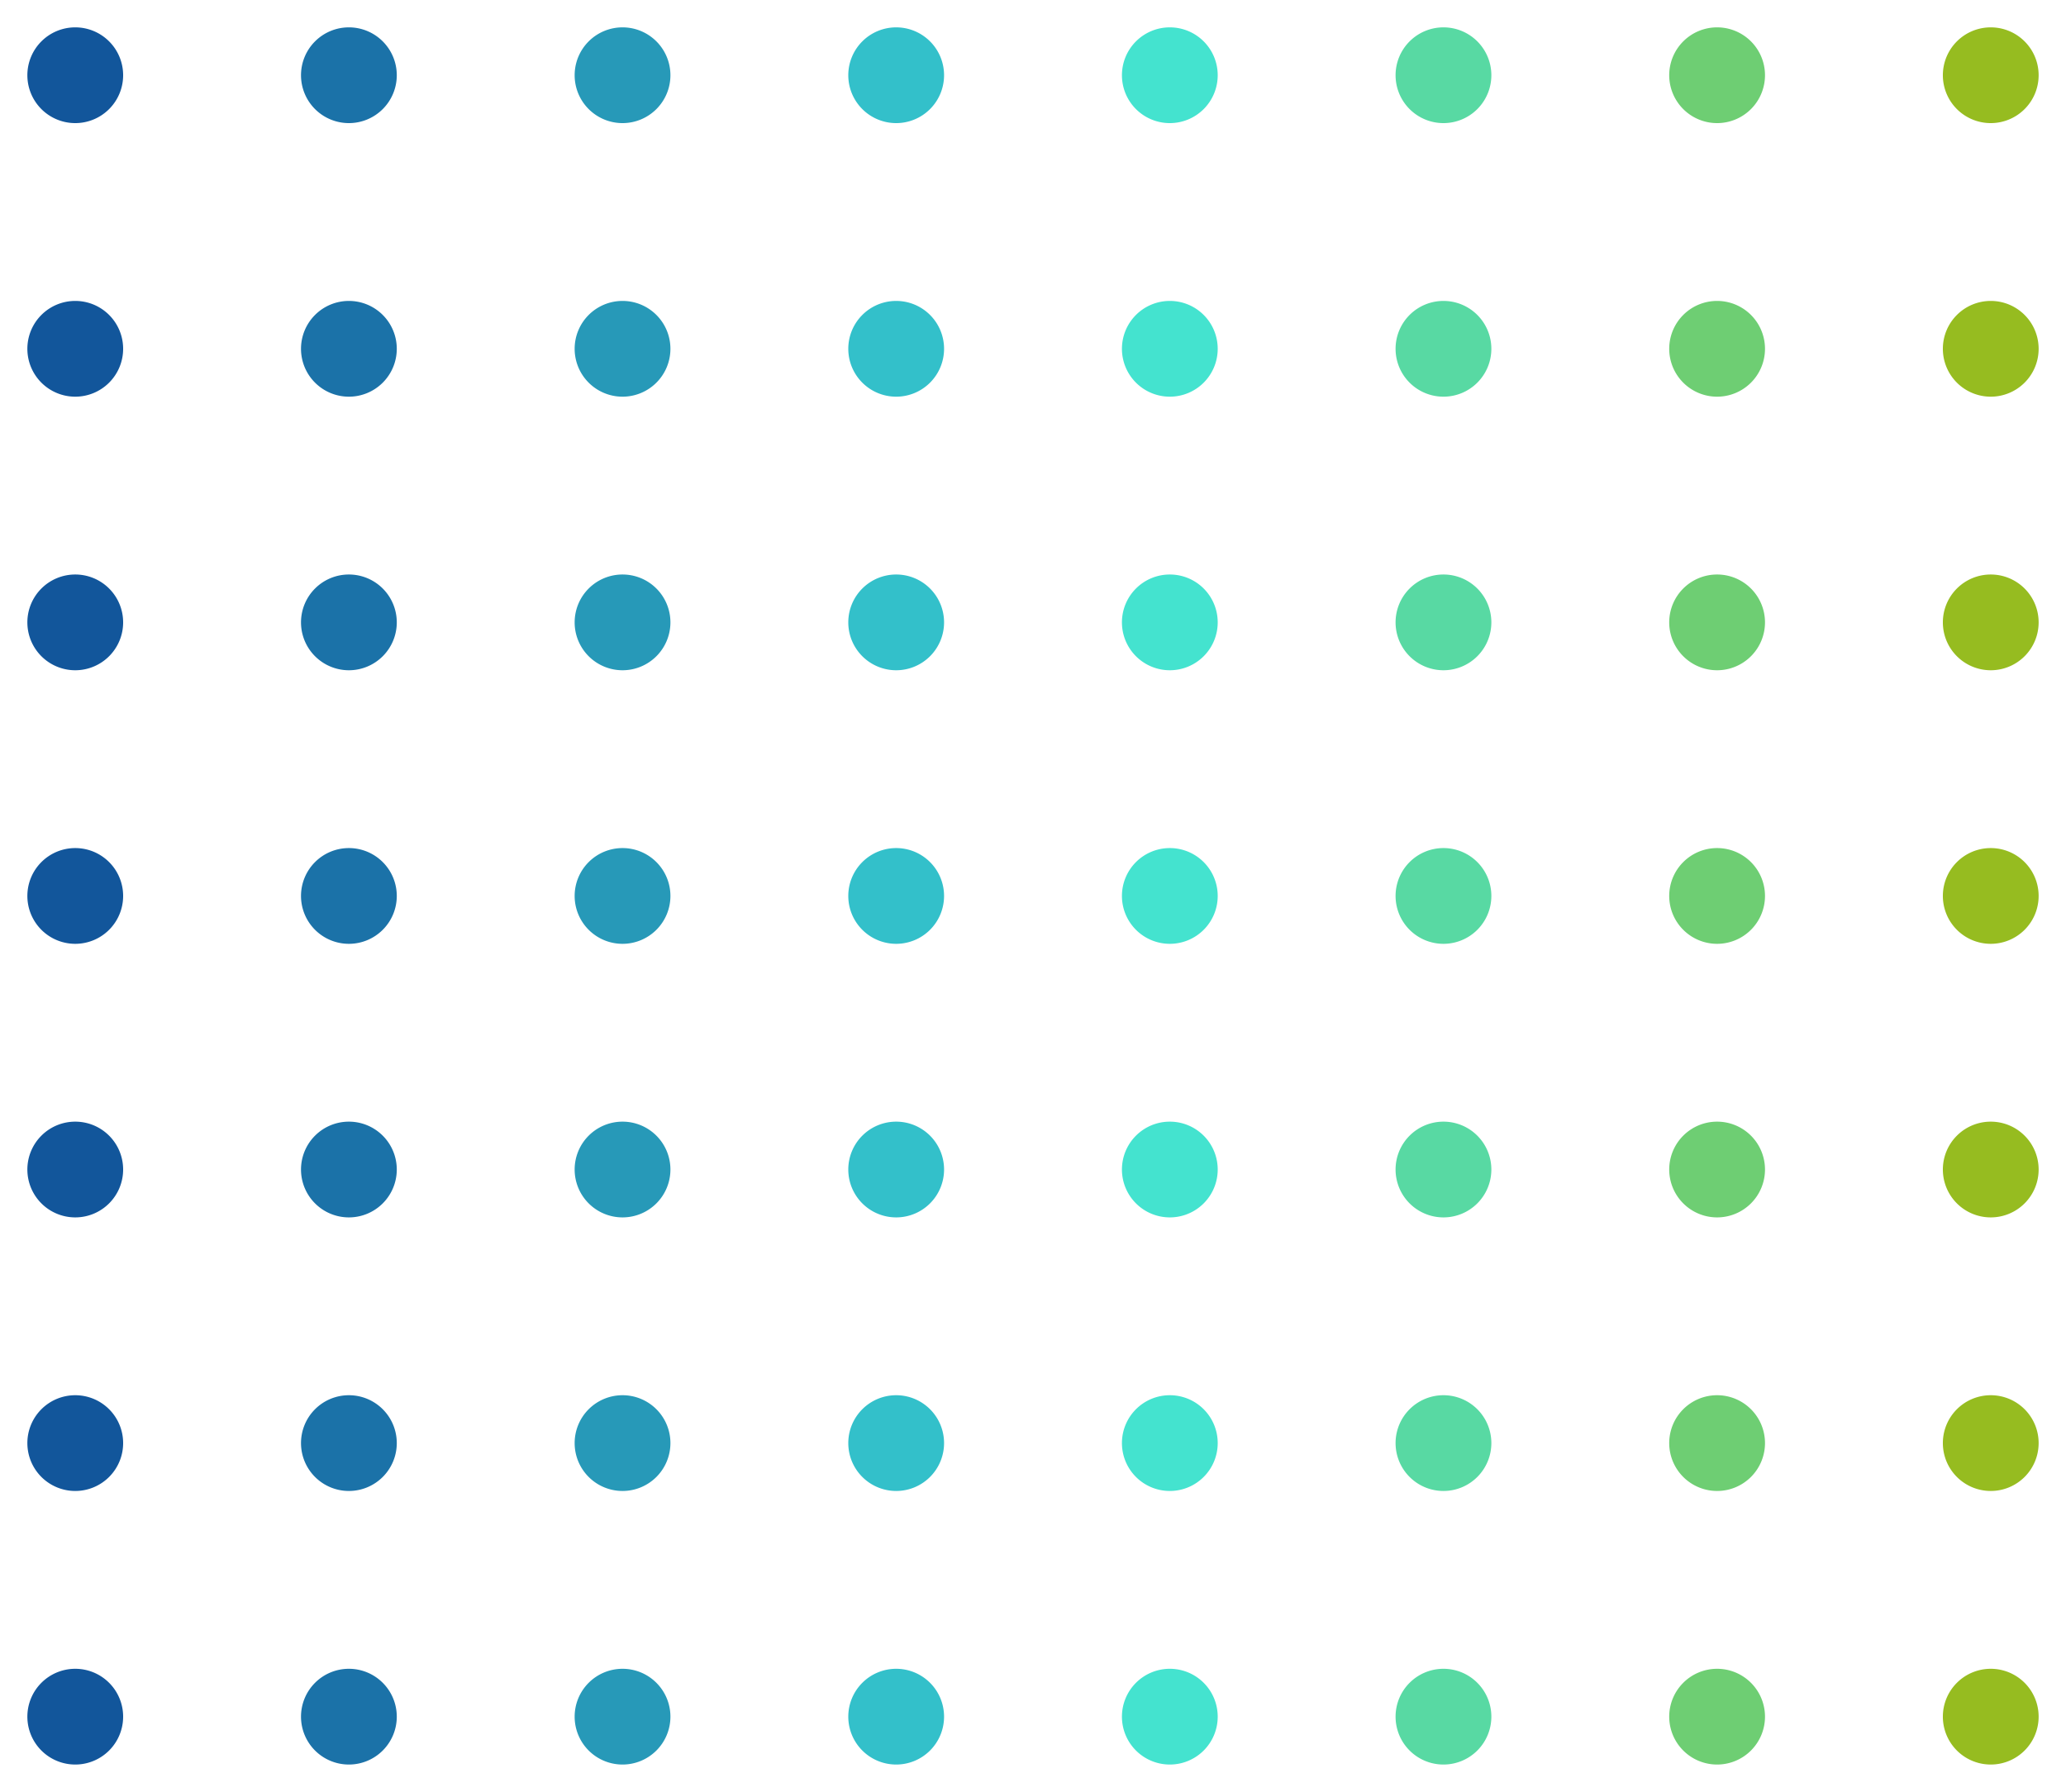
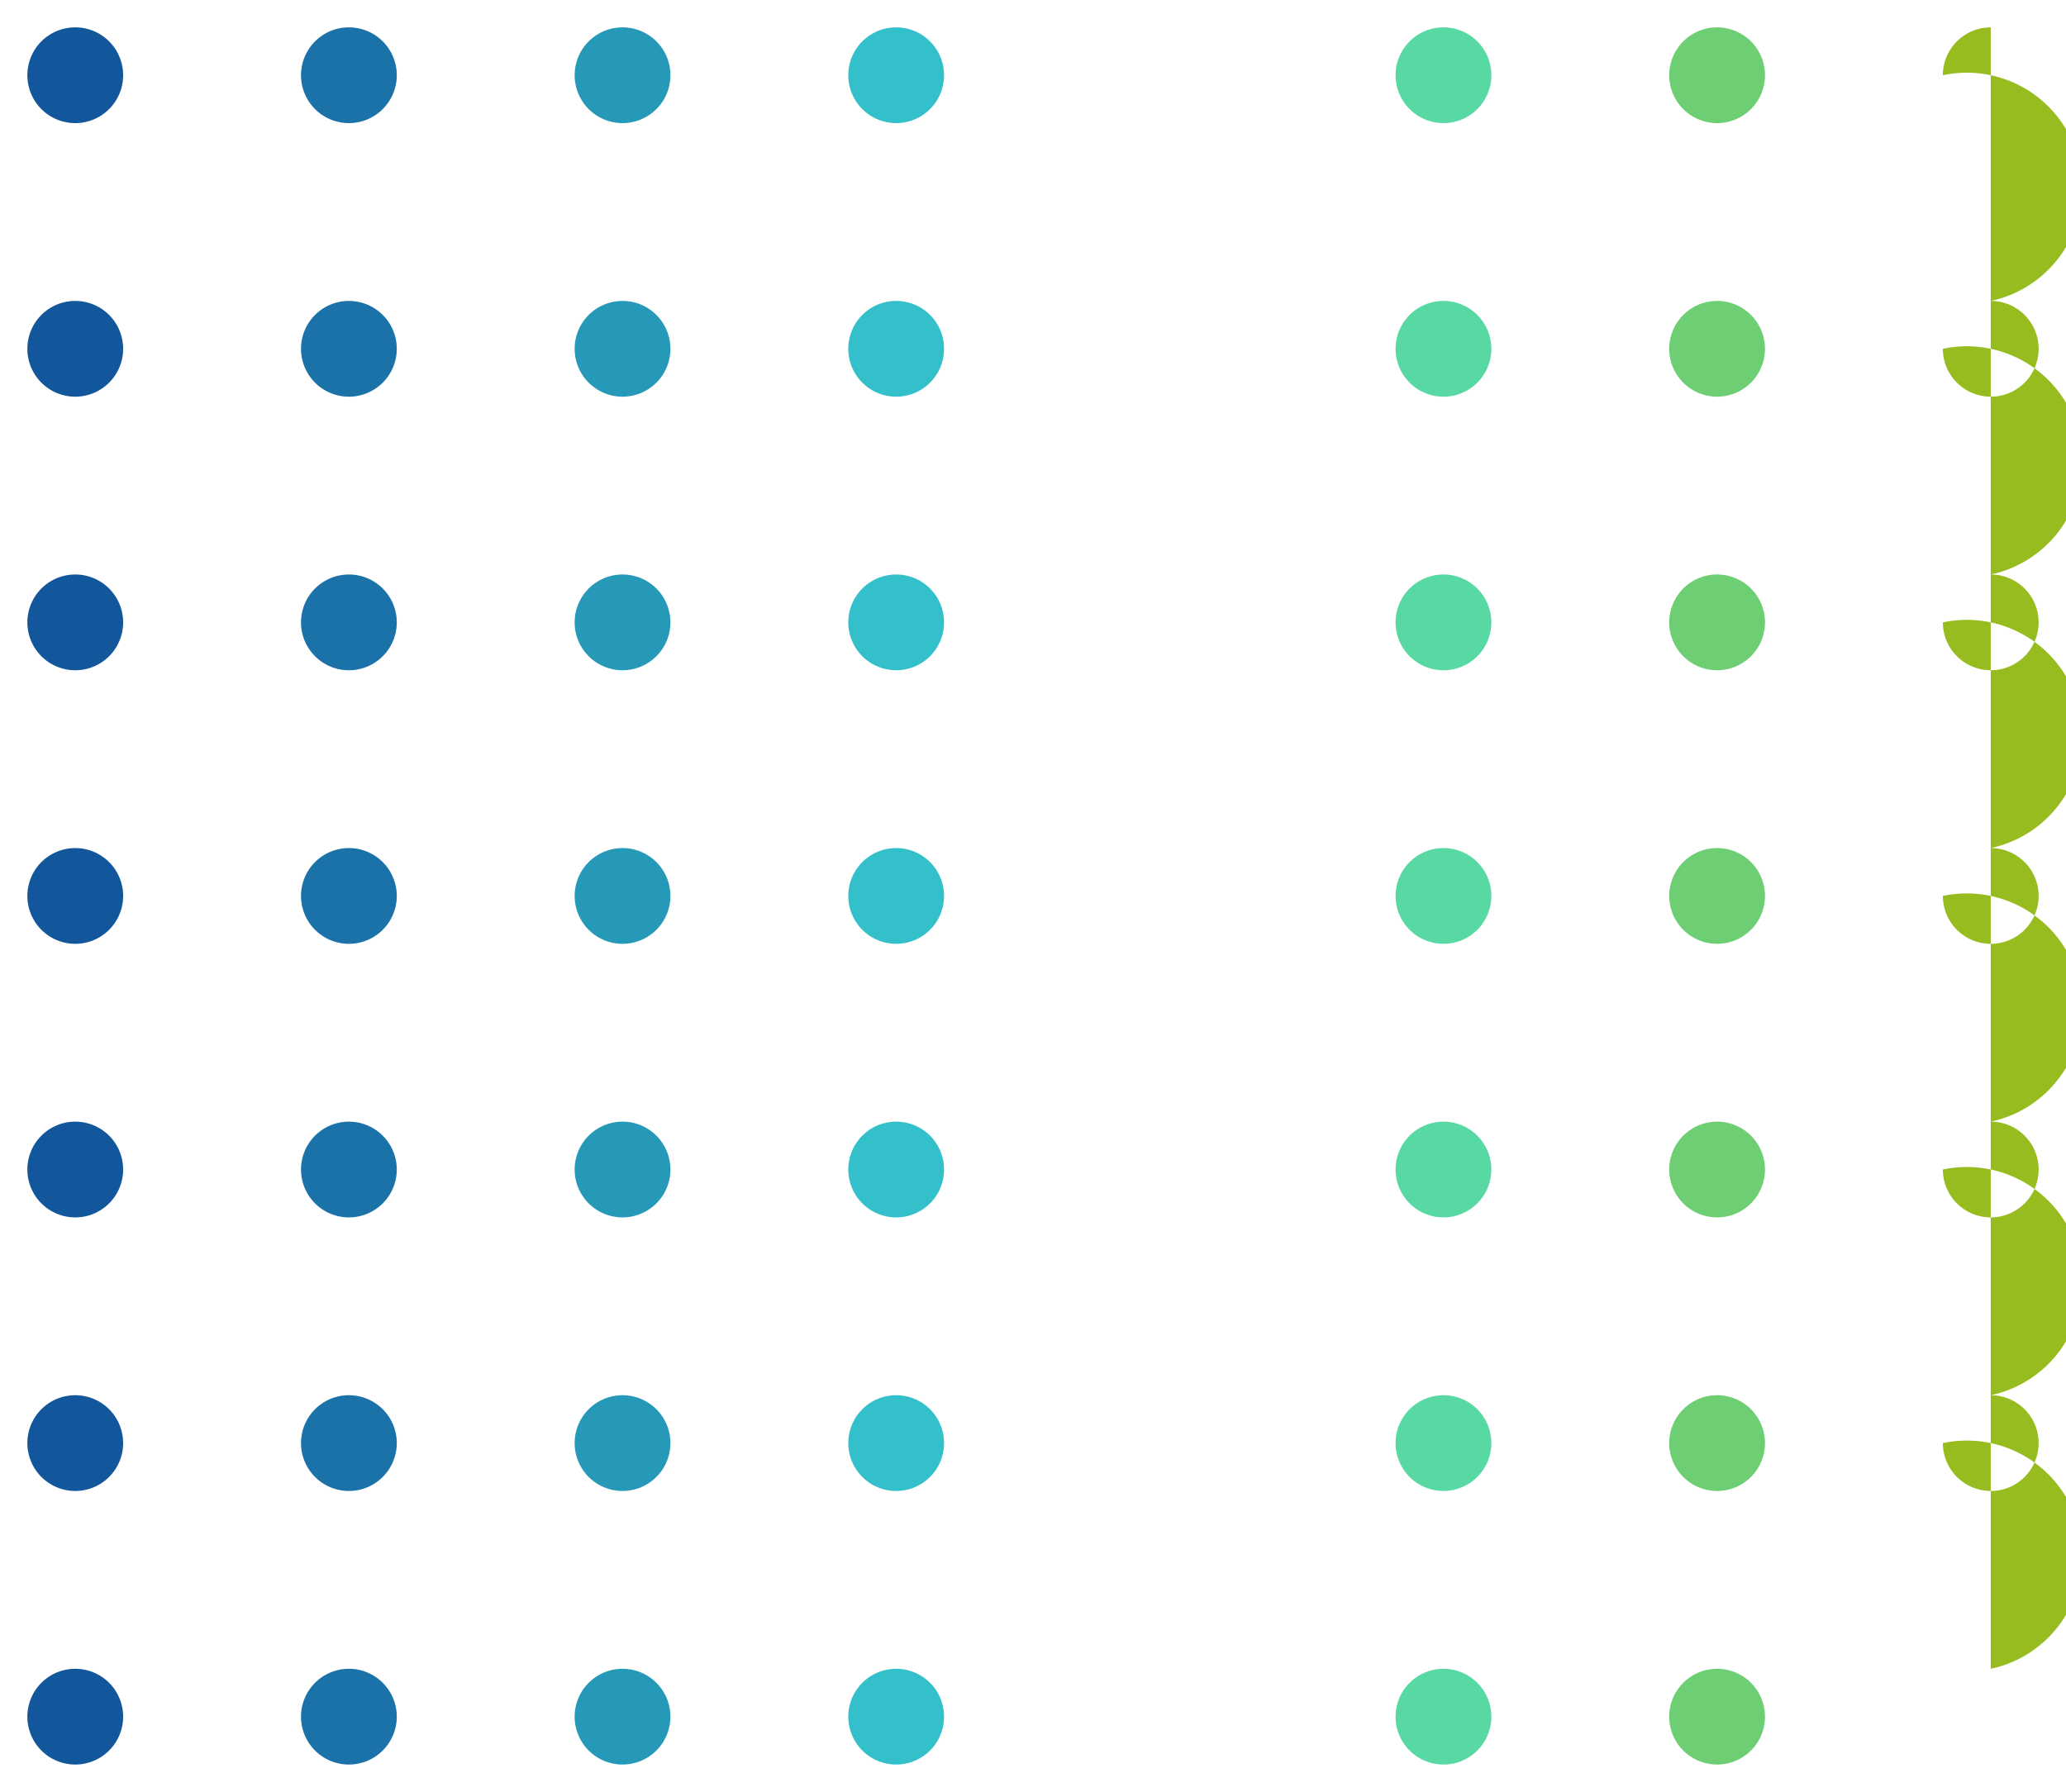
<svg xmlns="http://www.w3.org/2000/svg" width="151" height="131" viewBox="0 0 151 131">
  <defs>
    <style>
      .cls-1 {
        fill: #12569B;
      }

      .cls-1, .cls-2, .cls-3, .cls-4, .cls-5, .cls-6, .cls-7, .cls-8 {
        fill-rule: evenodd;
      }

      .cls-2 {
        fill: #1B72A8;
      }

      .cls-3 {
        fill: #2799B8;
      }

      .cls-4 {
        fill: #33C0CA;
      }

      .cls-5 {
        fill: #44E3CF;
      }

      .cls-6 {
        fill: #58D9A3;
      }

      .cls-7 {
        fill: #6ECE73;
      }

      .cls-8 {
        fill: #96BC20;
      }
    </style>
  </defs>
  <path id="_1" data-name="1" class="cls-1" d="M5.5,2A3.5,3.5,0,1,1,2,5.5,3.5,3.5,0,0,1,5.5,2Zm0,20A3.5,3.5,0,1,1,2,25.5,3.5,3.5,0,0,1,5.5,22Zm0,20A3.5,3.5,0,1,1,2,45.5,3.5,3.5,0,0,1,5.5,42Zm0,20A3.5,3.5,0,1,1,2,65.5,3.5,3.5,0,0,1,5.5,62Zm0,20A3.5,3.5,0,1,1,2,85.5,3.5,3.5,0,0,1,5.5,82Zm0,20A3.5,3.5,0,1,1,2,105.5,3.5,3.5,0,0,1,5.5,102Zm0,20A3.5,3.5,0,1,1,2,125.5,3.5,3.5,0,0,1,5.5,122Z" />
  <path id="_2" data-name="2" class="cls-2" d="M25.5,2A3.5,3.5,0,1,1,22,5.5,3.5,3.5,0,0,1,25.5,2Zm0,20A3.5,3.5,0,1,1,22,25.5,3.5,3.5,0,0,1,25.5,22Zm0,20A3.5,3.5,0,1,1,22,45.5,3.5,3.5,0,0,1,25.5,42Zm0,20A3.5,3.5,0,1,1,22,65.5,3.5,3.5,0,0,1,25.5,62Zm0,20A3.5,3.5,0,1,1,22,85.5,3.5,3.5,0,0,1,25.5,82Zm0,20a3.5,3.5,0,1,1-3.5,3.5A3.5,3.5,0,0,1,25.5,102Zm0,20a3.5,3.5,0,1,1-3.5,3.5A3.5,3.5,0,0,1,25.5,122Z" />
  <path id="_3" data-name="3" class="cls-3" d="M45.5,2A3.5,3.5,0,1,1,42,5.5,3.5,3.5,0,0,1,45.5,2Zm0,20A3.5,3.5,0,1,1,42,25.5,3.5,3.5,0,0,1,45.5,22Zm0,20A3.5,3.5,0,1,1,42,45.5,3.5,3.5,0,0,1,45.5,42Zm0,20A3.5,3.5,0,1,1,42,65.5,3.5,3.5,0,0,1,45.5,62Zm0,20A3.5,3.5,0,1,1,42,85.5,3.5,3.5,0,0,1,45.5,82Zm0,20a3.5,3.5,0,1,1-3.5,3.5A3.5,3.5,0,0,1,45.5,102Zm0,20a3.5,3.5,0,1,1-3.5,3.5A3.5,3.5,0,0,1,45.5,122Z" />
  <path id="_4" data-name="4" class="cls-4" d="M65.5,2A3.5,3.5,0,1,1,62,5.5,3.5,3.5,0,0,1,65.5,2Zm0,20A3.5,3.5,0,1,1,62,25.5,3.5,3.5,0,0,1,65.5,22Zm0,20A3.5,3.5,0,1,1,62,45.5,3.5,3.5,0,0,1,65.5,42Zm0,20A3.5,3.5,0,1,1,62,65.5,3.5,3.5,0,0,1,65.5,62Zm0,20A3.5,3.5,0,1,1,62,85.5,3.5,3.5,0,0,1,65.5,82Zm0,20a3.5,3.5,0,1,1-3.5,3.5A3.5,3.5,0,0,1,65.5,102Zm0,20a3.5,3.5,0,1,1-3.5,3.5A3.5,3.5,0,0,1,65.5,122Z" />
-   <path id="_5" data-name="5" class="cls-5" d="M85.5,2A3.5,3.5,0,1,1,82,5.5,3.5,3.5,0,0,1,85.5,2Zm0,20A3.5,3.5,0,1,1,82,25.5,3.5,3.5,0,0,1,85.5,22Zm0,20A3.5,3.5,0,1,1,82,45.5,3.5,3.5,0,0,1,85.5,42Zm0,20A3.5,3.5,0,1,1,82,65.5,3.5,3.5,0,0,1,85.5,62Zm0,20A3.5,3.5,0,1,1,82,85.5,3.5,3.5,0,0,1,85.5,82Zm0,20a3.5,3.5,0,1,1-3.5,3.5A3.5,3.5,0,0,1,85.5,102Zm0,20a3.5,3.5,0,1,1-3.5,3.5A3.5,3.5,0,0,1,85.5,122Z" />
  <path id="_6" data-name="6" class="cls-6" d="M105.5,2A3.5,3.5,0,1,1,102,5.5,3.5,3.5,0,0,1,105.5,2Zm0,20a3.5,3.5,0,1,1-3.5,3.5A3.5,3.5,0,0,1,105.5,22Zm0,20a3.5,3.5,0,1,1-3.5,3.5A3.5,3.5,0,0,1,105.5,42Zm0,20a3.5,3.5,0,1,1-3.5,3.5A3.5,3.5,0,0,1,105.5,62Zm0,20a3.5,3.5,0,1,1-3.5,3.5A3.5,3.5,0,0,1,105.5,82Zm0,20a3.5,3.5,0,1,1-3.5,3.5A3.5,3.5,0,0,1,105.5,102Zm0,20a3.5,3.5,0,1,1-3.5,3.5A3.5,3.5,0,0,1,105.5,122Z" />
  <path id="_7" data-name="7" class="cls-7" d="M125.5,2A3.5,3.5,0,1,1,122,5.5,3.5,3.5,0,0,1,125.5,2Zm0,20a3.5,3.5,0,1,1-3.5,3.5A3.5,3.5,0,0,1,125.5,22Zm0,20a3.5,3.5,0,1,1-3.5,3.5A3.5,3.5,0,0,1,125.5,42Zm0,20a3.5,3.5,0,1,1-3.5,3.5A3.5,3.5,0,0,1,125.5,62Zm0,20a3.5,3.5,0,1,1-3.5,3.5A3.5,3.5,0,0,1,125.5,82Zm0,20a3.5,3.5,0,1,1-3.5,3.5A3.5,3.5,0,0,1,125.5,102Zm0,20a3.5,3.5,0,1,1-3.5,3.5A3.5,3.5,0,0,1,125.5,122Z" />
-   <path id="_8" data-name="8" class="cls-8" d="M145.5,2A3.5,3.5,0,1,1,142,5.5,3.5,3.5,0,0,1,145.5,2Zm0,20a3.5,3.5,0,1,1-3.5,3.5A3.5,3.5,0,0,1,145.5,22Zm0,20a3.5,3.5,0,1,1-3.5,3.5A3.5,3.5,0,0,1,145.5,42Zm0,20a3.5,3.5,0,1,1-3.5,3.5A3.5,3.5,0,0,1,145.5,62Zm0,20a3.5,3.5,0,1,1-3.5,3.5A3.5,3.5,0,0,1,145.5,82Zm0,20a3.5,3.5,0,1,1-3.5,3.5A3.5,3.5,0,0,1,145.5,102Zm0,20a3.5,3.5,0,1,1-3.5,3.5A3.5,3.5,0,0,1,145.5,122Z" />
+   <path id="_8" data-name="8" class="cls-8" d="M145.5,2A3.5,3.5,0,1,1,142,5.5,3.5,3.5,0,0,1,145.5,2Za3.5,3.5,0,1,1-3.5,3.5A3.5,3.5,0,0,1,145.5,22Zm0,20a3.5,3.5,0,1,1-3.5,3.5A3.5,3.5,0,0,1,145.5,42Zm0,20a3.5,3.5,0,1,1-3.5,3.5A3.5,3.5,0,0,1,145.5,62Zm0,20a3.5,3.5,0,1,1-3.5,3.5A3.5,3.5,0,0,1,145.5,82Zm0,20a3.5,3.5,0,1,1-3.5,3.5A3.5,3.5,0,0,1,145.5,102Zm0,20a3.5,3.5,0,1,1-3.5,3.5A3.5,3.5,0,0,1,145.5,122Z" />
</svg>